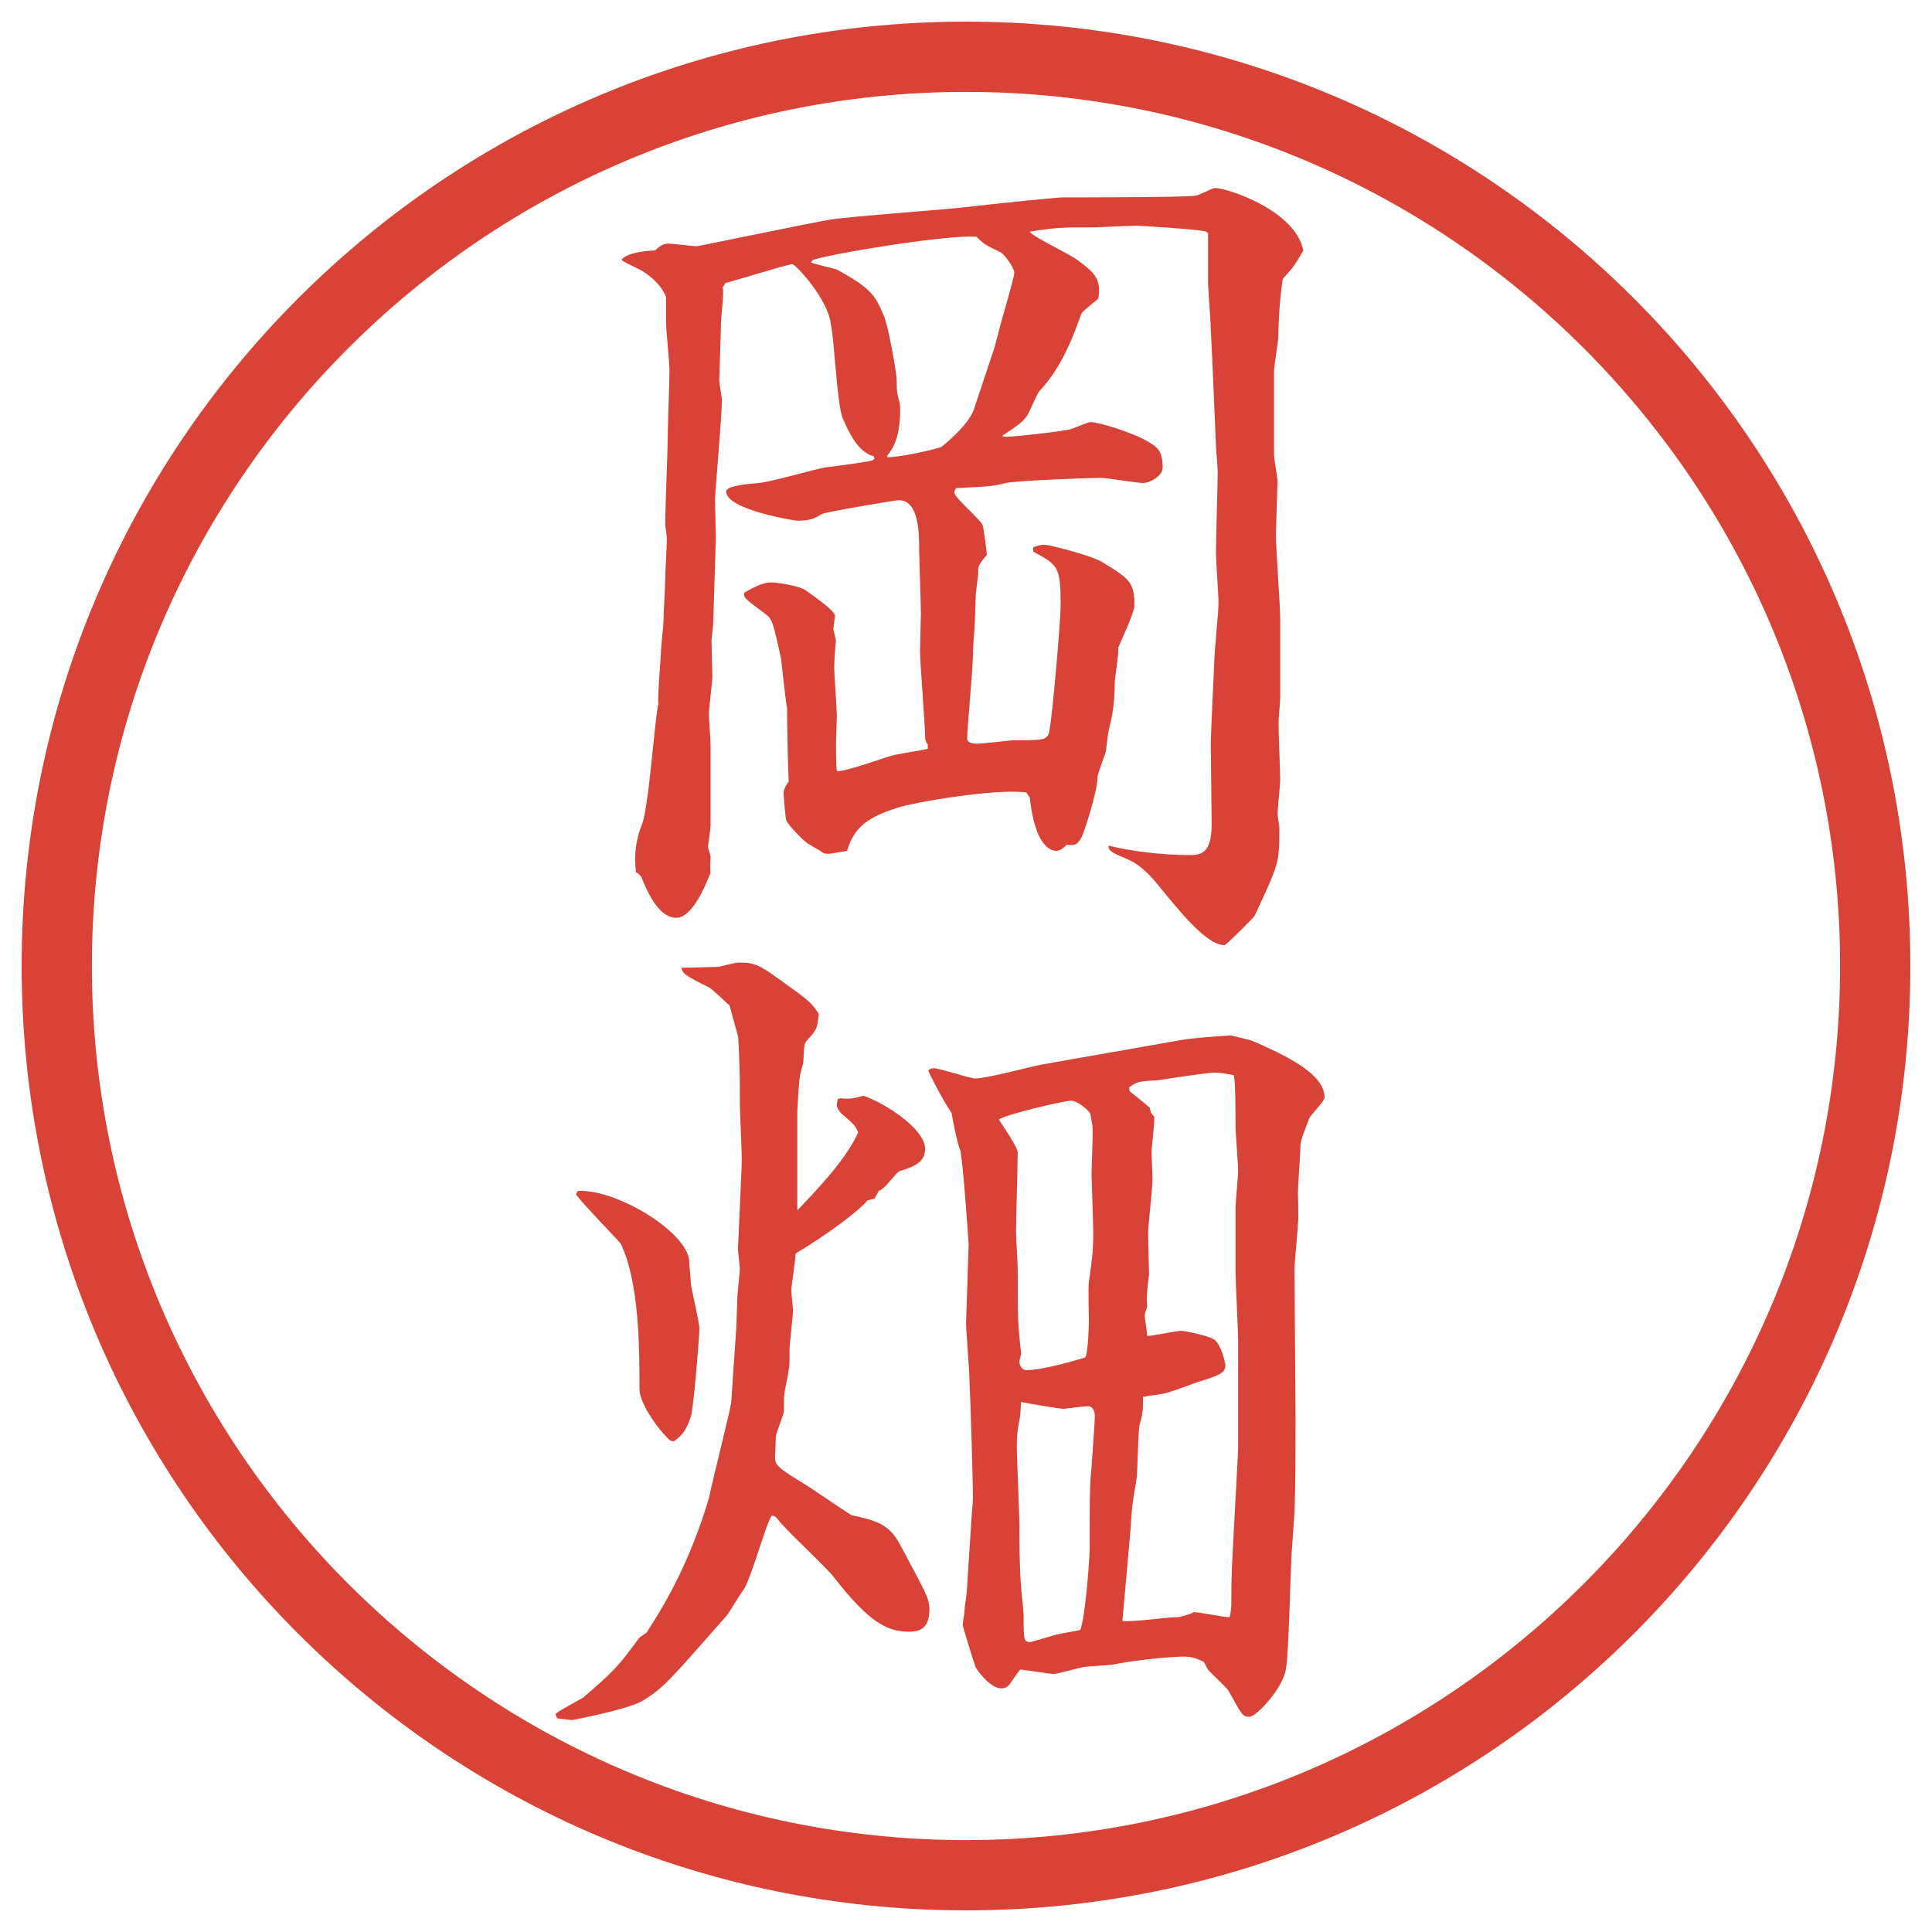
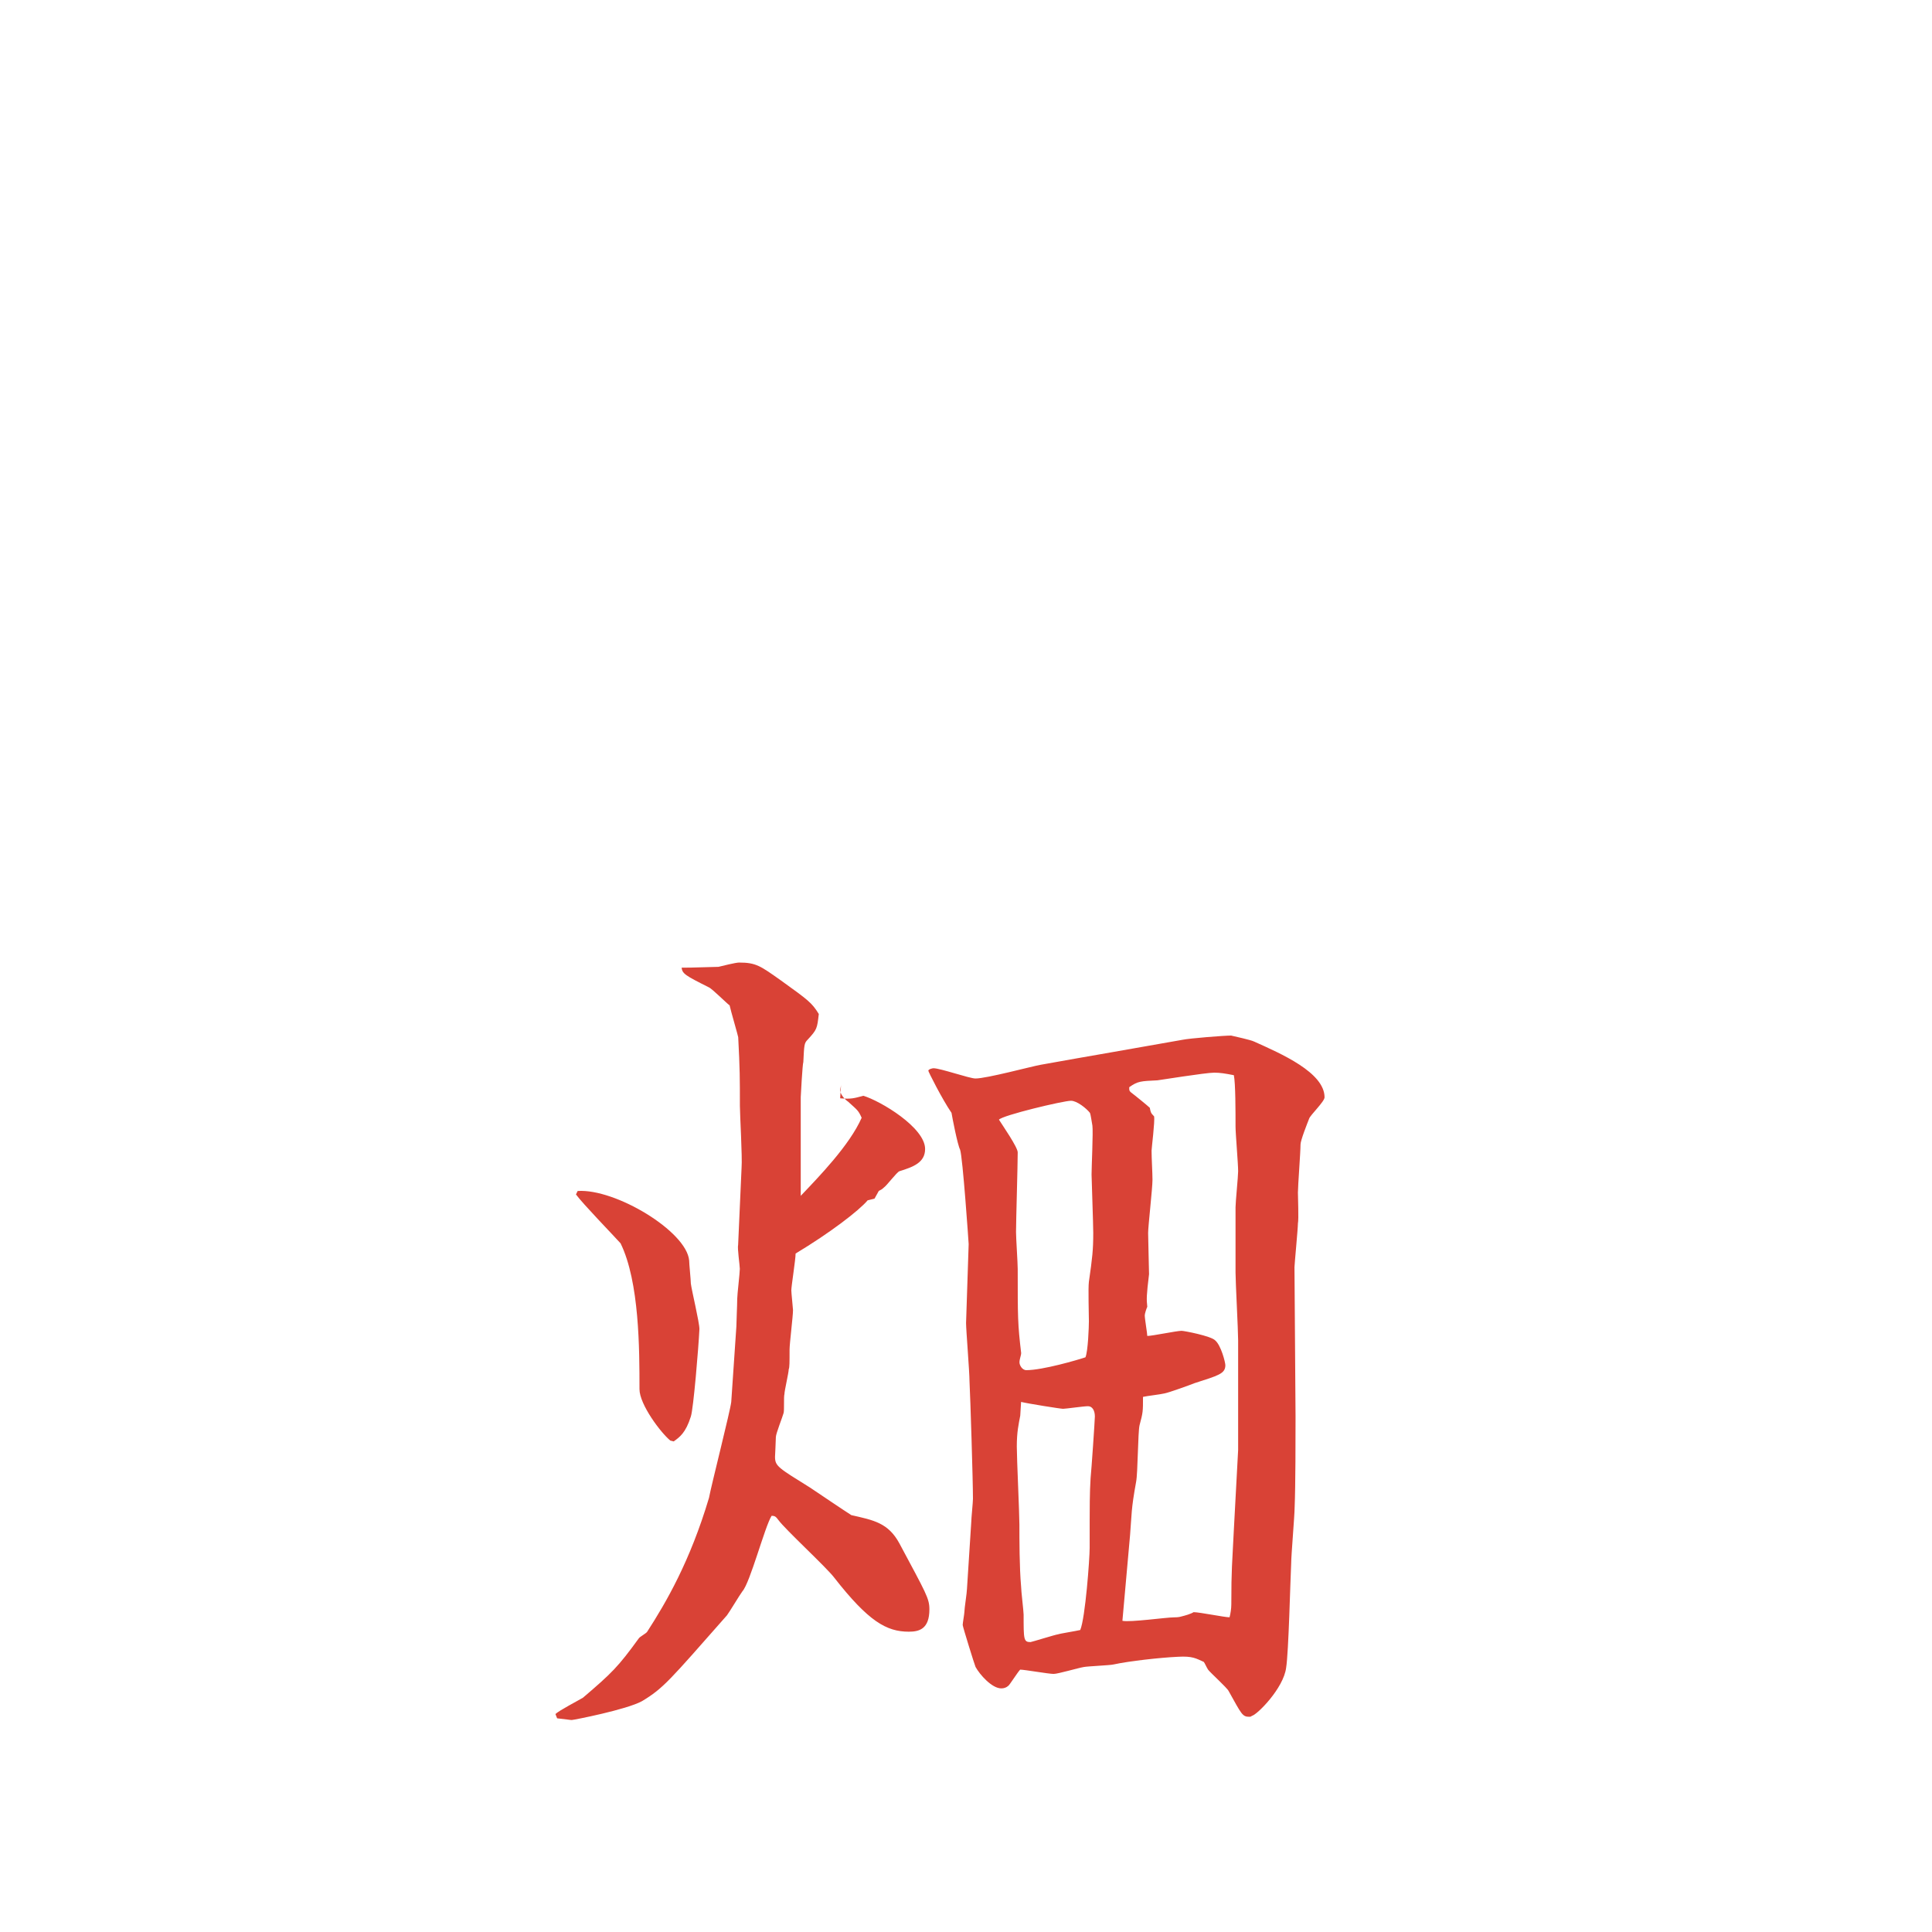
<svg xmlns="http://www.w3.org/2000/svg" version="1.1" id="レイヤー_1" x="0px" y="0px" viewBox="0 0 27.496 27.496" style="enable-background:new 0 0 27.496 27.496;" xml:space="preserve">
  <g id="楕円形_1_2_">
    <g>
-       <path style="fill:#D94236;" d="M13.748,1.308c6.859,0,12.44,5.581,12.44,12.44c0,6.859-5.581,12.44-12.44,12.44s-12.44-5.581-12.44-12.44    C1.308,6.889,6.889,1.308,13.748,1.308 M13.748,0.308c-7.423,0-13.44,6.017-13.44,13.44c0,7.423,6.017,13.44,13.44,13.44    c7.423,0,13.44-6.017,13.44-13.44C27.188,6.325,21.171,0.308,13.748,0.308L13.748,0.308z" />
-     </g>
+       </g>
  </g>
  <g>
-     <path style="fill:#D94236;" d="M18.133,6.482c0,0.061,0.049,0.317,0.049,0.366c0,0.024-0.023,0.671-0.023,0.769   c0,0.195,0.061,1.013,0.061,1.184v1.123c0,0.049-0.024,0.317-0.024,0.366c0,0.134,0.024,0.708,0.024,0.818   c0,0.061-0.037,0.378-0.037,0.488c0,0.024,0.025,0.159,0.025,0.183c0,0.5,0,0.5-0.354,1.257c-0.013,0.024-0.403,0.415-0.427,0.415   c-0.257,0-0.635-0.476-0.965-0.879c-0.109-0.134-0.256-0.281-0.439-0.354c-0.109-0.049-0.269-0.098-0.244-0.183   c0.33,0.085,0.793,0.134,1.135,0.134c0.159,0,0.33,0,0.33-0.439l-0.012-1.135c0-0.183,0.049-1.123,0.049-1.172   c0-0.134,0.061-0.72,0.061-0.83c0-0.122-0.037-0.623-0.037-0.72c0-0.183,0.025-0.989,0.025-1.16c0-0.061-0.025-0.33-0.025-0.378   L17.254,5.14L17.23,4.651c0-0.098-0.037-0.537-0.037-0.635V3.321l-0.024-0.024c-0.122-0.037-0.977-0.085-0.989-0.085   c-0.098,0-0.573,0.024-0.598,0.024c-0.477,0-0.537,0-0.927,0.061c0.037,0.073,0.597,0.33,0.695,0.415   c0.208,0.159,0.33,0.244,0.281,0.537c-0.037,0.037-0.232,0.183-0.244,0.22c-0.184,0.537-0.366,0.854-0.597,1.099   c-0.037,0.049-0.146,0.317-0.184,0.366c-0.086,0.098-0.109,0.11-0.342,0.269l0.024,0.012c0.073,0.012,0.805-0.073,0.903-0.098   c0.061,0,0.281-0.11,0.33-0.11c0.109,0,0.609,0.146,0.842,0.293c0.098,0.061,0.184,0.11,0.184,0.354c0,0.122-0.184,0.22-0.281,0.22   c-0.086,0-0.513-0.073-0.598-0.073c-0.172,0-1.171,0.037-1.355,0.073c-0.183,0.049-0.244,0.049-0.708,0.073   c0,0.012-0.024,0.037-0.024,0.061c0,0.073,0.366,0.378,0.403,0.464c0.012,0.012,0.061,0.391,0.061,0.427   c-0.098,0.11-0.134,0.171-0.122,0.232c0,0.061-0.037,0.305-0.037,0.354c0,0.061-0.012,0.354-0.012,0.366   c0,0.061-0.024,0.317-0.024,0.366c0,0.293-0.085,1.135-0.085,1.282v0.012c0,0.061,0.073,0.073,0.146,0.073   c0.085,0,0.463-0.049,0.538-0.049c0.414,0,0.463,0,0.488-0.146c0.049-0.281,0.158-1.575,0.158-1.77c0-0.562-0.037-0.574-0.39-0.769   V7.789c0.061-0.024,0.109-0.037,0.158-0.037c0.062,0,0.647,0.146,0.818,0.244c0.402,0.244,0.464,0.293,0.464,0.623   c0,0.098-0.195,0.513-0.231,0.598c0.012,0.085-0.049,0.427-0.049,0.5c0,0.146-0.013,0.391-0.062,0.574   c-0.036,0.146-0.036,0.171-0.062,0.391c-0.012,0.061-0.121,0.33-0.121,0.378c0,0.208-0.195,0.793-0.221,0.842   c-0.061,0.122-0.098,0.134-0.219,0.122c-0.037,0.037-0.086,0.085-0.146,0.085c-0.085,0-0.305-0.073-0.378-0.757l-0.049-0.073   c-0.415-0.061-1.587,0.134-1.843,0.22c-0.378,0.122-0.61,0.256-0.708,0.61c-0.22,0.037-0.244,0.049-0.33,0.037   c-0.085-0.061-0.098-0.061-0.22-0.134c-0.049-0.024-0.305-0.281-0.317-0.342c-0.012-0.024-0.037-0.366-0.037-0.378   c0-0.061,0.037-0.122,0.073-0.171c-0.012-0.183-0.024-0.903-0.024-1.05c-0.012-0.012-0.073-0.61-0.085-0.696   c-0.11-0.5-0.122-0.562-0.22-0.635c-0.293-0.22-0.317-0.232-0.305-0.305c0.11-0.061,0.256-0.146,0.378-0.146   c0.11,0,0.378,0.049,0.476,0.098c0.012,0.012,0.439,0.293,0.439,0.378c0,0.012-0.024,0.171-0.024,0.183s0.037,0.159,0.037,0.171   c-0.012,0.11-0.024,0.293-0.024,0.378c0,0.11,0.037,0.598,0.037,0.696c0,0.012-0.012,0.366-0.012,0.378c0,0.085,0,0.33,0.012,0.403   c0.134,0.012,0.708-0.208,0.83-0.232c0.33-0.061,0.366-0.061,0.464-0.085v-0.061c-0.012-0.012-0.037-0.061-0.037-0.085   c0-0.195-0.073-1.062-0.073-1.245c0-0.012,0.012-0.488,0.012-0.537c0-0.146-0.024-0.781-0.024-0.879c0-0.256,0-0.732-0.293-0.732   c-0.037,0-1.05,0.171-1.086,0.195C11.579,7.386,11.53,7.41,11.347,7.41c-0.049,0-1.013-0.159-1.013-0.415   c0-0.085,0.342-0.11,0.476-0.122c0.146-0.012,0.793-0.195,0.928-0.22c0.11-0.012,0.574-0.073,0.671-0.098l0.037-0.024l-0.012-0.037   c-0.22-0.061-0.342-0.317-0.439-0.537c-0.085-0.195-0.122-1.16-0.171-1.343c-0.037-0.354-0.5-0.854-0.549-0.854   c-0.061,0-0.806,0.232-0.952,0.269L10.285,4.09c0.024,0.073-0.024,0.427-0.024,0.5c0,0.122-0.024,0.757-0.024,0.818   c0,0.049,0.037,0.244,0.037,0.293c0,0.22-0.098,1.306-0.098,1.416c0,0.085,0.012,0.464,0.012,0.537L10.15,8.875   c0,0.037-0.024,0.208-0.024,0.244c0,0.073,0.012,0.439,0.012,0.513c0,0.085-0.049,0.439-0.049,0.525   c0,0.061,0.024,0.391,0.024,0.452v1.135c0,0.049-0.037,0.293-0.037,0.305c0,0.024,0.037,0.122,0.037,0.146   c0,0.037-0.012,0.195,0,0.232c-0.012,0-0.22,0.635-0.488,0.635c-0.256,0-0.415-0.378-0.5-0.586l-0.049-0.049l-0.024-0.012   c-0.037-0.281,0.012-0.5,0.085-0.684c0.098-0.244,0.183-1.526,0.232-1.709C9.357,9.9,9.406,9.351,9.406,9.29   c0-0.073,0.037-0.391,0.037-0.464c0-0.085,0.024-0.488,0.024-0.574c0-0.098,0.024-0.5,0.024-0.586c0-0.037-0.024-0.183-0.024-0.208   c0-0.195,0.037-1.086,0.037-1.27c0-0.134,0.024-0.781,0.024-0.916c0-0.11-0.049-0.586-0.049-0.684V4.224   C9.418,4.078,9.308,3.968,9.162,3.87C9.113,3.833,8.881,3.736,8.844,3.699C8.93,3.577,9.296,3.565,9.32,3.565   c0.085-0.073,0.122-0.098,0.195-0.098c0.061,0,0.342,0.037,0.403,0.037c0.024,0,1.611-0.33,1.892-0.378   c0.317-0.049,1.697-0.146,1.978-0.183c0.525-0.061,1.269-0.134,1.343-0.134c0.268,0,1.781,0,1.879-0.024   c0.049,0,0.244-0.11,0.281-0.11c0.171,0,1.147,0.317,1.258,0.891c-0.123,0.208-0.135,0.232-0.293,0.403   c-0.037,0.244-0.062,0.574-0.062,0.806c0,0.073-0.062,0.439-0.062,0.513V6.482z M12.628,6.507c0.232,0,0.757-0.134,0.769-0.146   c0.122-0.098,0.391-0.33,0.464-0.537l0.293-0.879l0.061-0.232c0.037-0.159,0.22-0.757,0.22-0.83s-0.134-0.256-0.195-0.293   c-0.208-0.098-0.232-0.11-0.342-0.22c-0.354-0.037-1.978,0.22-2.332,0.33l-0.024,0.037c0.061,0.024,0.33,0.085,0.366,0.098   c0.513,0.281,0.549,0.378,0.671,0.659c0.061,0.134,0.183,0.818,0.183,0.916c0,0.146,0,0.171,0.037,0.305   c0.012,0.037,0.012,0.073,0.012,0.11c0,0.403-0.098,0.549-0.183,0.659V6.507z" />
-     <path style="fill:#D94236;" d="M11.957,15.631c0.159,0.013,0.195,0,0.33-0.036c0.244,0.073,0.879,0.452,0.879,0.757   c0,0.195-0.171,0.256-0.366,0.317c-0.037,0.013-0.183,0.208-0.22,0.231c-0.024,0.025-0.049,0.037-0.073,0.049l-0.061,0.11   l-0.098,0.024c-0.122,0.146-0.537,0.464-1.025,0.757c0,0.085-0.061,0.464-0.061,0.524c0,0.037,0.024,0.257,0.024,0.281   c0,0.086-0.049,0.477-0.049,0.562c0,0.183,0,0.257-0.012,0.28c0,0.049-0.061,0.306-0.061,0.354c-0.012,0.036,0,0.231-0.012,0.269   c-0.012,0.049-0.11,0.293-0.11,0.342s-0.012,0.269-0.012,0.281c0,0.134,0.049,0.158,0.5,0.439c0.146,0.098,0.488,0.329,0.586,0.391   c0.317,0.072,0.525,0.109,0.684,0.402c0.378,0.708,0.427,0.781,0.427,0.939c0,0.281-0.146,0.318-0.293,0.318   c-0.317,0-0.574-0.146-1.062-0.77c-0.11-0.146-0.696-0.684-0.793-0.818c-0.037-0.049-0.049-0.061-0.098-0.061   c-0.098,0.158-0.305,0.952-0.415,1.074c-0.037,0.049-0.183,0.293-0.22,0.342c-0.818,0.928-0.903,1.037-1.208,1.221   c-0.22,0.122-0.977,0.269-1.001,0.269s-0.098-0.013-0.208-0.024l-0.024-0.061c0.049-0.049,0.33-0.195,0.391-0.232   c0.415-0.354,0.5-0.439,0.793-0.842c0.012-0.025,0.11-0.074,0.122-0.098c0.269-0.416,0.61-1.002,0.879-1.904   c0.037-0.195,0.305-1.246,0.317-1.367l0.073-1.074c0-0.062,0.012-0.306,0.012-0.391c0-0.062,0.037-0.367,0.037-0.428   c0-0.049-0.037-0.293-0.024-0.342l0.049-1.099c0.012-0.146-0.024-0.757-0.024-0.879c0-0.391,0-0.524-0.024-0.977   c0-0.013-0.11-0.391-0.122-0.452c-0.049-0.037-0.244-0.232-0.293-0.256c-0.342-0.171-0.378-0.195-0.391-0.281   c0.073,0,0.122,0,0.525-0.012c0.049-0.012,0.244-0.061,0.293-0.061c0.244,0,0.305,0.049,0.598,0.256   c0.391,0.281,0.439,0.317,0.537,0.476c-0.024,0.208-0.024,0.22-0.159,0.366c-0.049,0.049-0.049,0.074-0.061,0.318   c0,0.023-0.049,0.17-0.049,0.207c-0.012,0.024-0.037,0.488-0.037,0.5v1.233v0.171c0.256-0.269,0.696-0.721,0.867-1.111   c-0.049-0.109-0.061-0.109-0.195-0.231c-0.037-0.024-0.11-0.098-0.11-0.159c0-0.023,0.012-0.061,0.012-0.085L11.957,15.631z    M9.54,20.502c-0.134-0.109-0.439-0.513-0.439-0.732c0-0.562,0-1.525-0.269-2.075c-0.11-0.122-0.537-0.562-0.635-0.696l0.024-0.049   c0.537-0.036,1.55,0.574,1.587,0.989c0,0.049,0.024,0.28,0.024,0.329c0.012,0.098,0.122,0.55,0.122,0.647   c-0.012,0.257-0.085,1.136-0.122,1.245c-0.073,0.232-0.159,0.293-0.244,0.354L9.54,20.502z M18.438,20.16   c0,0.305,0,0.988-0.013,1.294c0,0.11-0.049,0.684-0.049,0.794c-0.012,0.231-0.036,1.27-0.072,1.488   c-0.037,0.293-0.416,0.672-0.488,0.684c-0.013,0.013-0.025,0.013-0.037,0.013c-0.098,0-0.109-0.036-0.293-0.366   c-0.024-0.049-0.256-0.256-0.293-0.305c-0.024-0.037-0.049-0.098-0.061-0.11c-0.11-0.049-0.159-0.085-0.367-0.073   c-0.256,0.012-0.695,0.061-0.915,0.109c-0.049,0.013-0.366,0.025-0.427,0.037c-0.074,0.012-0.367,0.098-0.427,0.098   c-0.073,0-0.415-0.061-0.477-0.061c-0.036,0.036-0.158,0.231-0.17,0.231c-0.025,0.024-0.062,0.036-0.098,0.036   c-0.135,0-0.306-0.195-0.367-0.305c-0.012-0.024-0.183-0.574-0.183-0.598c0-0.025,0.024-0.159,0.024-0.184   c0-0.049,0.037-0.281,0.037-0.33l0.061-0.951c0-0.049,0.024-0.281,0.024-0.33c0-0.269-0.037-1.44-0.049-1.672   c0-0.135-0.049-0.732-0.049-0.83l0.037-1.123c0-0.013-0.085-1.246-0.122-1.344c-0.037-0.072-0.11-0.451-0.122-0.524   c-0.134-0.195-0.33-0.586-0.33-0.599c0-0.023,0.061-0.036,0.073-0.036c0.098,0,0.513,0.146,0.598,0.146   c0.159,0,0.793-0.171,0.927-0.195c0.281-0.049,0.745-0.134,1.038-0.183l0.977-0.172c0.11-0.023,0.599-0.061,0.696-0.061   c0.049,0.012,0.28,0.061,0.329,0.086c0.378,0.17,1.001,0.439,1.001,0.793c0,0.061-0.207,0.256-0.22,0.305   c-0.024,0.062-0.122,0.306-0.122,0.367c0,0.109-0.037,0.586-0.037,0.684c0,0.072,0.013,0.378,0,0.439   c0,0.072-0.049,0.586-0.049,0.622L18.438,20.16z M14.484,16.4c0,0.184-0.024,0.977-0.024,1.135c0,0.086,0.024,0.439,0.024,0.525   c0,0.695,0,0.781,0.049,1.196c0,0.036-0.024,0.085-0.024,0.134c0,0.037,0.037,0.11,0.098,0.11c0.232,0,0.732-0.146,0.841-0.183   c0.037-0.086,0.049-0.439,0.049-0.514c0-0.085-0.012-0.476,0-0.561c0.049-0.342,0.062-0.452,0.062-0.696   c0-0.122-0.024-0.781-0.024-0.83c0-0.11,0.024-0.61,0.012-0.696c-0.012-0.061-0.023-0.158-0.036-0.183   c-0.049-0.062-0.183-0.171-0.269-0.171c-0.109,0-0.976,0.207-1.025,0.269C14.264,16.01,14.484,16.327,14.484,16.4z M14.52,20.148   c-0.023,0.121-0.049,0.231-0.049,0.439c0,0.17,0.037,0.951,0.037,1.11c0,0.208,0,0.61,0.024,0.879c0,0.062,0.036,0.354,0.036,0.403   c0,0.354,0,0.391,0.098,0.391c0.013,0,0.367-0.11,0.39-0.11c0.037-0.013,0.27-0.049,0.318-0.062   c0.072-0.17,0.134-1.013,0.134-1.172c0-0.671,0-0.756,0.013-0.988c0.012-0.109,0.061-0.83,0.061-0.879   c0-0.086-0.037-0.146-0.098-0.146s-0.317,0.037-0.354,0.037c-0.037,0-0.5-0.074-0.598-0.098L14.52,20.148z M17.621,20.637v-1.562   c0-0.146-0.037-0.83-0.037-0.965v-0.928c0-0.073,0.037-0.439,0.037-0.513c0-0.11-0.037-0.537-0.037-0.635   c0-0.208,0-0.622-0.024-0.732c-0.122-0.024-0.195-0.036-0.28-0.036c-0.123,0-0.794,0.109-0.807,0.109   c-0.244,0.012-0.28,0.012-0.402,0.098c0,0.049,0,0.049,0.024,0.073c0.049,0.036,0.244,0.195,0.269,0.22   c0.012,0.061,0.012,0.073,0.061,0.122c0.013,0.073-0.036,0.452-0.036,0.488c0,0.11,0.013,0.317,0.013,0.415   c0,0.122-0.062,0.659-0.062,0.757s0.013,0.513,0.013,0.586c-0.037,0.306-0.037,0.354-0.025,0.464   c-0.012,0.024-0.036,0.098-0.036,0.122c0,0.049,0.036,0.257,0.036,0.293c0.074,0,0.416-0.073,0.488-0.073   c0.037,0,0.416,0.073,0.477,0.135c0.086,0.072,0.146,0.316,0.146,0.354c0,0.122-0.098,0.146-0.439,0.256   c-0.061,0.025-0.366,0.135-0.428,0.146c-0.049,0.013-0.256,0.037-0.305,0.049c0,0.208,0,0.221-0.049,0.403   c-0.024,0.098-0.024,0.684-0.049,0.806c-0.073,0.402-0.061,0.451-0.086,0.757l-0.109,1.221c0.109,0.024,0.623-0.049,0.732-0.049   c0.012,0,0.073,0,0.109-0.013c0.049-0.012,0.135-0.036,0.172-0.061c0.085,0,0.439,0.073,0.512,0.073   c0.013-0.049,0.025-0.122,0.025-0.183c0-0.514,0.012-0.562,0.036-1.062L17.621,20.637z" />
+     <path style="fill:#D94236;" d="M11.957,15.631c0.159,0.013,0.195,0,0.33-0.036c0.244,0.073,0.879,0.452,0.879,0.757   c0,0.195-0.171,0.256-0.366,0.317c-0.037,0.013-0.183,0.208-0.22,0.231c-0.024,0.025-0.049,0.037-0.073,0.049l-0.061,0.11   l-0.098,0.024c-0.122,0.146-0.537,0.464-1.025,0.757c0,0.085-0.061,0.464-0.061,0.524c0,0.037,0.024,0.257,0.024,0.281   c0,0.086-0.049,0.477-0.049,0.562c0,0.183,0,0.257-0.012,0.28c0,0.049-0.061,0.306-0.061,0.354c-0.012,0.036,0,0.231-0.012,0.269   c-0.012,0.049-0.11,0.293-0.11,0.342s-0.012,0.269-0.012,0.281c0,0.134,0.049,0.158,0.5,0.439c0.146,0.098,0.488,0.329,0.586,0.391   c0.317,0.072,0.525,0.109,0.684,0.402c0.378,0.708,0.427,0.781,0.427,0.939c0,0.281-0.146,0.318-0.293,0.318   c-0.317,0-0.574-0.146-1.062-0.77c-0.11-0.146-0.696-0.684-0.793-0.818c-0.037-0.049-0.049-0.061-0.098-0.061   c-0.098,0.158-0.305,0.952-0.415,1.074c-0.037,0.049-0.183,0.293-0.22,0.342c-0.818,0.928-0.903,1.037-1.208,1.221   c-0.22,0.122-0.977,0.269-1.001,0.269s-0.098-0.013-0.208-0.024l-0.024-0.061c0.049-0.049,0.33-0.195,0.391-0.232   c0.415-0.354,0.5-0.439,0.793-0.842c0.012-0.025,0.11-0.074,0.122-0.098c0.269-0.416,0.61-1.002,0.879-1.904   c0.037-0.195,0.305-1.246,0.317-1.367l0.073-1.074c0-0.062,0.012-0.306,0.012-0.391c0-0.062,0.037-0.367,0.037-0.428   c0-0.049-0.037-0.293-0.024-0.342l0.049-1.099c0.012-0.146-0.024-0.757-0.024-0.879c0-0.391,0-0.524-0.024-0.977   c0-0.013-0.11-0.391-0.122-0.452c-0.049-0.037-0.244-0.232-0.293-0.256c-0.342-0.171-0.378-0.195-0.391-0.281   c0.073,0,0.122,0,0.525-0.012c0.049-0.012,0.244-0.061,0.293-0.061c0.244,0,0.305,0.049,0.598,0.256   c0.391,0.281,0.439,0.317,0.537,0.476c-0.024,0.208-0.024,0.22-0.159,0.366c-0.049,0.049-0.049,0.074-0.061,0.318   c-0.012,0.024-0.037,0.488-0.037,0.5v1.233v0.171c0.256-0.269,0.696-0.721,0.867-1.111   c-0.049-0.109-0.061-0.109-0.195-0.231c-0.037-0.024-0.11-0.098-0.11-0.159c0-0.023,0.012-0.061,0.012-0.085L11.957,15.631z    M9.54,20.502c-0.134-0.109-0.439-0.513-0.439-0.732c0-0.562,0-1.525-0.269-2.075c-0.11-0.122-0.537-0.562-0.635-0.696l0.024-0.049   c0.537-0.036,1.55,0.574,1.587,0.989c0,0.049,0.024,0.28,0.024,0.329c0.012,0.098,0.122,0.55,0.122,0.647   c-0.012,0.257-0.085,1.136-0.122,1.245c-0.073,0.232-0.159,0.293-0.244,0.354L9.54,20.502z M18.438,20.16   c0,0.305,0,0.988-0.013,1.294c0,0.11-0.049,0.684-0.049,0.794c-0.012,0.231-0.036,1.27-0.072,1.488   c-0.037,0.293-0.416,0.672-0.488,0.684c-0.013,0.013-0.025,0.013-0.037,0.013c-0.098,0-0.109-0.036-0.293-0.366   c-0.024-0.049-0.256-0.256-0.293-0.305c-0.024-0.037-0.049-0.098-0.061-0.11c-0.11-0.049-0.159-0.085-0.367-0.073   c-0.256,0.012-0.695,0.061-0.915,0.109c-0.049,0.013-0.366,0.025-0.427,0.037c-0.074,0.012-0.367,0.098-0.427,0.098   c-0.073,0-0.415-0.061-0.477-0.061c-0.036,0.036-0.158,0.231-0.17,0.231c-0.025,0.024-0.062,0.036-0.098,0.036   c-0.135,0-0.306-0.195-0.367-0.305c-0.012-0.024-0.183-0.574-0.183-0.598c0-0.025,0.024-0.159,0.024-0.184   c0-0.049,0.037-0.281,0.037-0.33l0.061-0.951c0-0.049,0.024-0.281,0.024-0.33c0-0.269-0.037-1.44-0.049-1.672   c0-0.135-0.049-0.732-0.049-0.83l0.037-1.123c0-0.013-0.085-1.246-0.122-1.344c-0.037-0.072-0.11-0.451-0.122-0.524   c-0.134-0.195-0.33-0.586-0.33-0.599c0-0.023,0.061-0.036,0.073-0.036c0.098,0,0.513,0.146,0.598,0.146   c0.159,0,0.793-0.171,0.927-0.195c0.281-0.049,0.745-0.134,1.038-0.183l0.977-0.172c0.11-0.023,0.599-0.061,0.696-0.061   c0.049,0.012,0.28,0.061,0.329,0.086c0.378,0.17,1.001,0.439,1.001,0.793c0,0.061-0.207,0.256-0.22,0.305   c-0.024,0.062-0.122,0.306-0.122,0.367c0,0.109-0.037,0.586-0.037,0.684c0,0.072,0.013,0.378,0,0.439   c0,0.072-0.049,0.586-0.049,0.622L18.438,20.16z M14.484,16.4c0,0.184-0.024,0.977-0.024,1.135c0,0.086,0.024,0.439,0.024,0.525   c0,0.695,0,0.781,0.049,1.196c0,0.036-0.024,0.085-0.024,0.134c0,0.037,0.037,0.11,0.098,0.11c0.232,0,0.732-0.146,0.841-0.183   c0.037-0.086,0.049-0.439,0.049-0.514c0-0.085-0.012-0.476,0-0.561c0.049-0.342,0.062-0.452,0.062-0.696   c0-0.122-0.024-0.781-0.024-0.83c0-0.11,0.024-0.61,0.012-0.696c-0.012-0.061-0.023-0.158-0.036-0.183   c-0.049-0.062-0.183-0.171-0.269-0.171c-0.109,0-0.976,0.207-1.025,0.269C14.264,16.01,14.484,16.327,14.484,16.4z M14.52,20.148   c-0.023,0.121-0.049,0.231-0.049,0.439c0,0.17,0.037,0.951,0.037,1.11c0,0.208,0,0.61,0.024,0.879c0,0.062,0.036,0.354,0.036,0.403   c0,0.354,0,0.391,0.098,0.391c0.013,0,0.367-0.11,0.39-0.11c0.037-0.013,0.27-0.049,0.318-0.062   c0.072-0.17,0.134-1.013,0.134-1.172c0-0.671,0-0.756,0.013-0.988c0.012-0.109,0.061-0.83,0.061-0.879   c0-0.086-0.037-0.146-0.098-0.146s-0.317,0.037-0.354,0.037c-0.037,0-0.5-0.074-0.598-0.098L14.52,20.148z M17.621,20.637v-1.562   c0-0.146-0.037-0.83-0.037-0.965v-0.928c0-0.073,0.037-0.439,0.037-0.513c0-0.11-0.037-0.537-0.037-0.635   c0-0.208,0-0.622-0.024-0.732c-0.122-0.024-0.195-0.036-0.28-0.036c-0.123,0-0.794,0.109-0.807,0.109   c-0.244,0.012-0.28,0.012-0.402,0.098c0,0.049,0,0.049,0.024,0.073c0.049,0.036,0.244,0.195,0.269,0.22   c0.012,0.061,0.012,0.073,0.061,0.122c0.013,0.073-0.036,0.452-0.036,0.488c0,0.11,0.013,0.317,0.013,0.415   c0,0.122-0.062,0.659-0.062,0.757s0.013,0.513,0.013,0.586c-0.037,0.306-0.037,0.354-0.025,0.464   c-0.012,0.024-0.036,0.098-0.036,0.122c0,0.049,0.036,0.257,0.036,0.293c0.074,0,0.416-0.073,0.488-0.073   c0.037,0,0.416,0.073,0.477,0.135c0.086,0.072,0.146,0.316,0.146,0.354c0,0.122-0.098,0.146-0.439,0.256   c-0.061,0.025-0.366,0.135-0.428,0.146c-0.049,0.013-0.256,0.037-0.305,0.049c0,0.208,0,0.221-0.049,0.403   c-0.024,0.098-0.024,0.684-0.049,0.806c-0.073,0.402-0.061,0.451-0.086,0.757l-0.109,1.221c0.109,0.024,0.623-0.049,0.732-0.049   c0.012,0,0.073,0,0.109-0.013c0.049-0.012,0.135-0.036,0.172-0.061c0.085,0,0.439,0.073,0.512,0.073   c0.013-0.049,0.025-0.122,0.025-0.183c0-0.514,0.012-0.562,0.036-1.062L17.621,20.637z" />
  </g>
  <g>
</g>
  <g>
</g>
  <g>
</g>
  <g>
</g>
  <g>
</g>
  <g>
</g>
</svg>